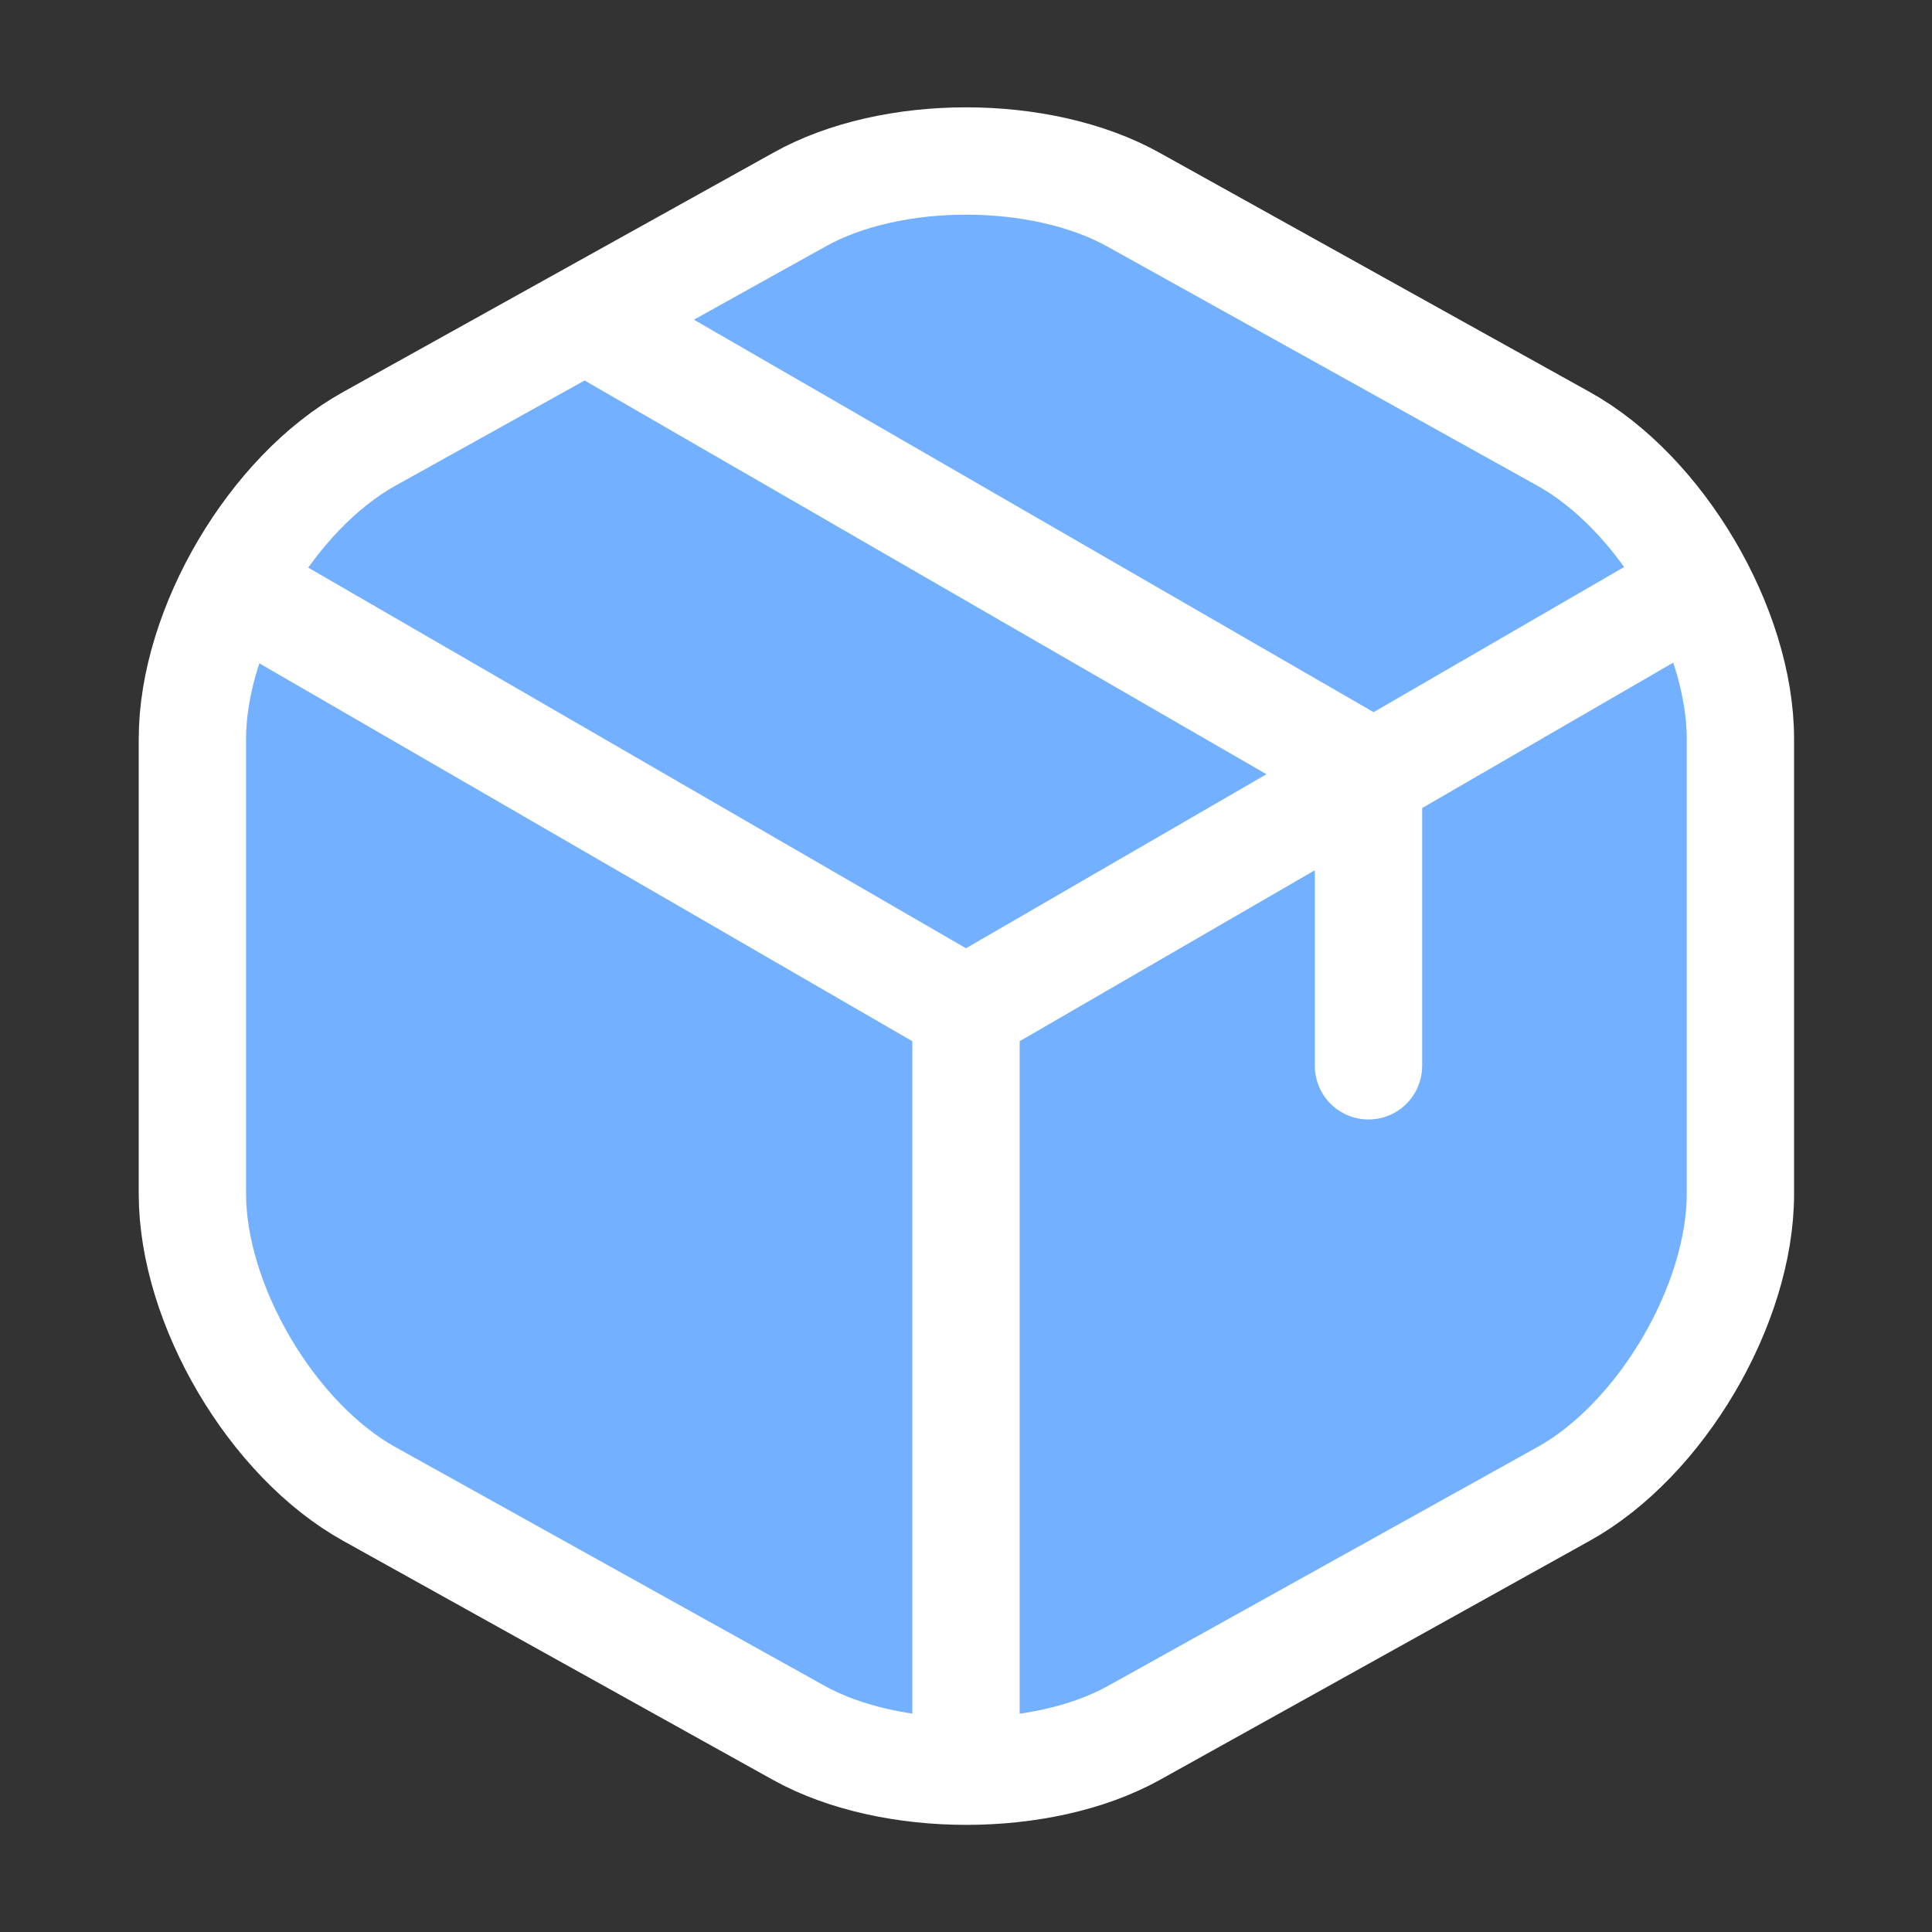
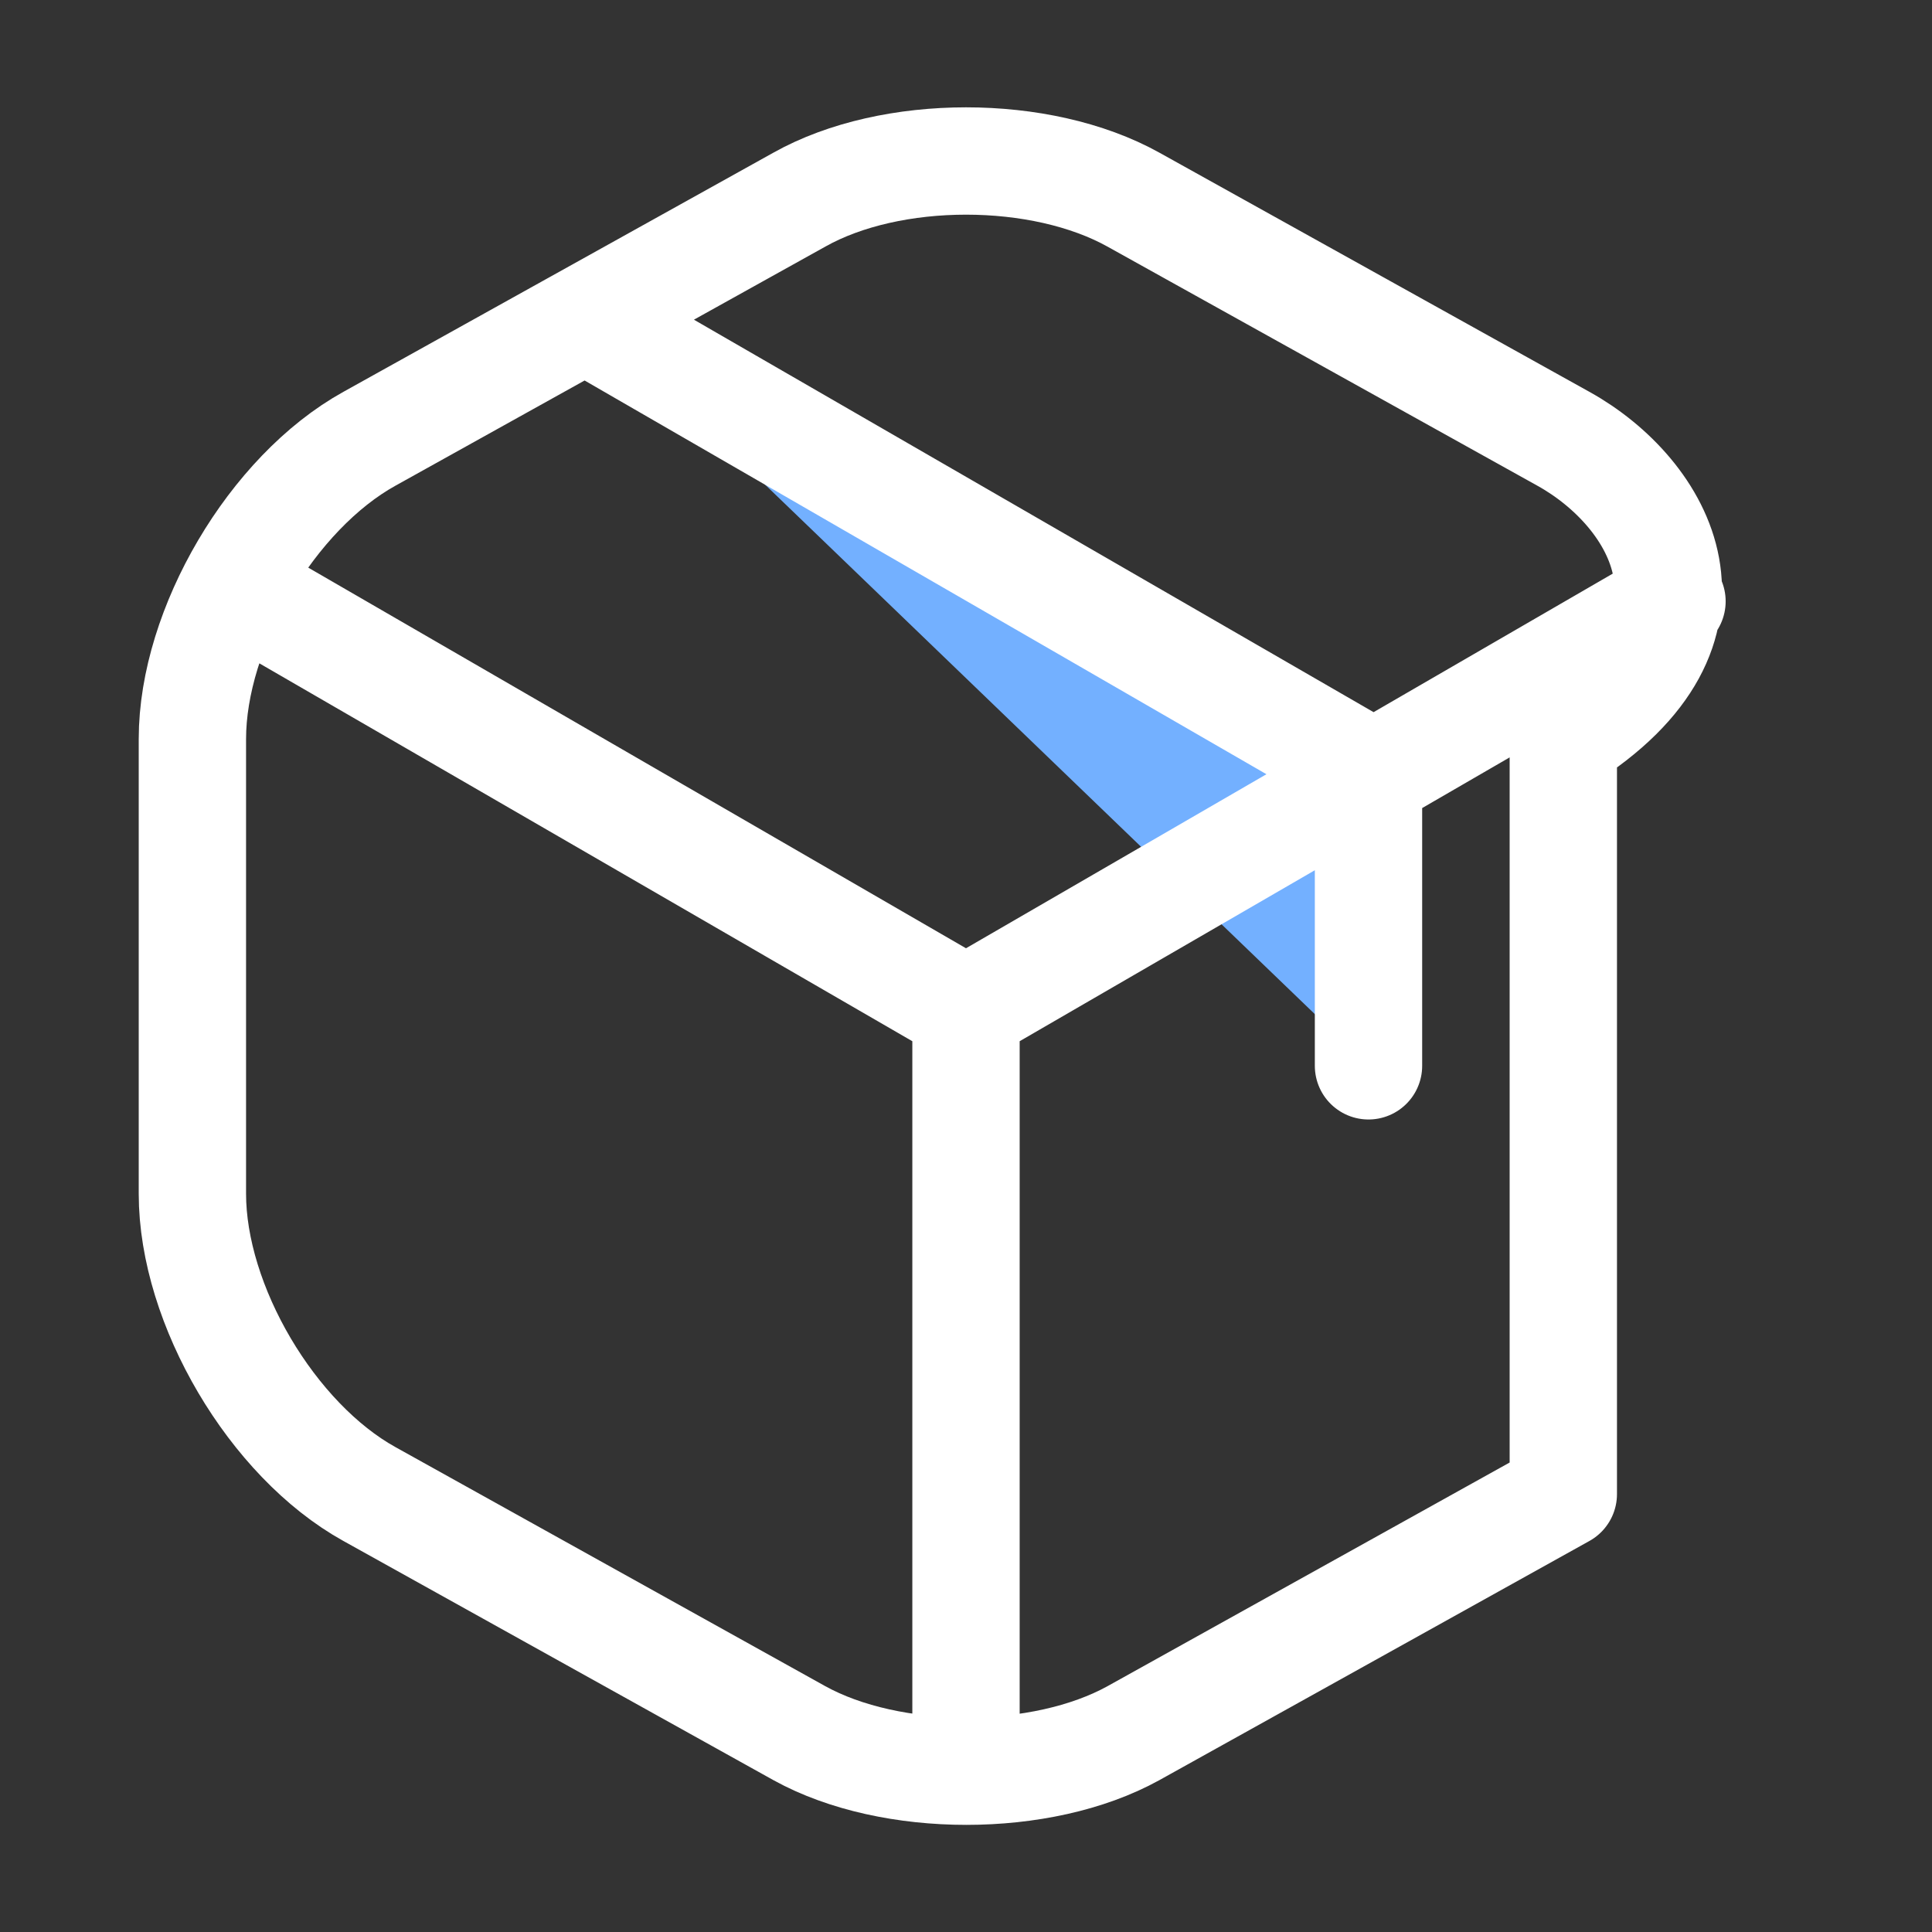
<svg xmlns="http://www.w3.org/2000/svg" width="108" height="108" viewBox="0 0 108 108" fill="none">
  <rect x="0" y="0" width="108" height="108" fill="#333333" stroke="none" />
-   <path d="M14.265 33.48L54 56.475L93.465 33.615" fill="#73B0FF" />
-   <path d="M44.685 11.16L20.655 24.525C15.21 27.54 10.755 35.1 10.755 41.31V66.735C10.755 72.945 15.21 80.505 20.655 83.52L44.685 96.885C49.815 99.72 58.23 99.72 63.36 96.885L87.39 83.52C92.835 80.505 97.29 72.945 97.29 66.735V41.31C97.29 35.1 92.835 27.54 87.39 24.525L63.36 11.16C58.185 8.28 49.815 8.28 44.685 11.16Z" fill="#73B0FF" />
  <path d="M76.5 59.58V43.11L33.795 18.45" fill="#73B0FF" />
-   <path d="M14.265 33.48L54 56.475L93.465 33.615M54 97.245V56.43M76.5 59.58V43.11L33.795 18.45M44.685 11.16L20.655 24.525C15.21 27.54 10.755 35.1 10.755 41.31V66.735C10.755 72.945 15.21 80.505 20.655 83.52L44.685 96.885C49.815 99.72 58.23 99.72 63.36 96.885L87.39 83.52C92.835 80.505 97.29 72.945 97.29 66.735V41.31C97.29 35.1 92.835 27.54 87.39 24.525L63.36 11.16C58.185 8.28 49.815 8.28 44.685 11.16Z" stroke="white" stroke-width="6" stroke-linecap="round" stroke-linejoin="round" />
+   <path d="M14.265 33.48L54 56.475L93.465 33.615M54 97.245V56.43M76.5 59.58V43.11L33.795 18.45M44.685 11.16L20.655 24.525C15.21 27.54 10.755 35.1 10.755 41.31V66.735C10.755 72.945 15.21 80.505 20.655 83.52L44.685 96.885C49.815 99.72 58.23 99.72 63.36 96.885L87.39 83.52V41.31C97.29 35.1 92.835 27.54 87.39 24.525L63.36 11.16C58.185 8.28 49.815 8.28 44.685 11.16Z" stroke="white" stroke-width="6" stroke-linecap="round" stroke-linejoin="round" />
</svg>